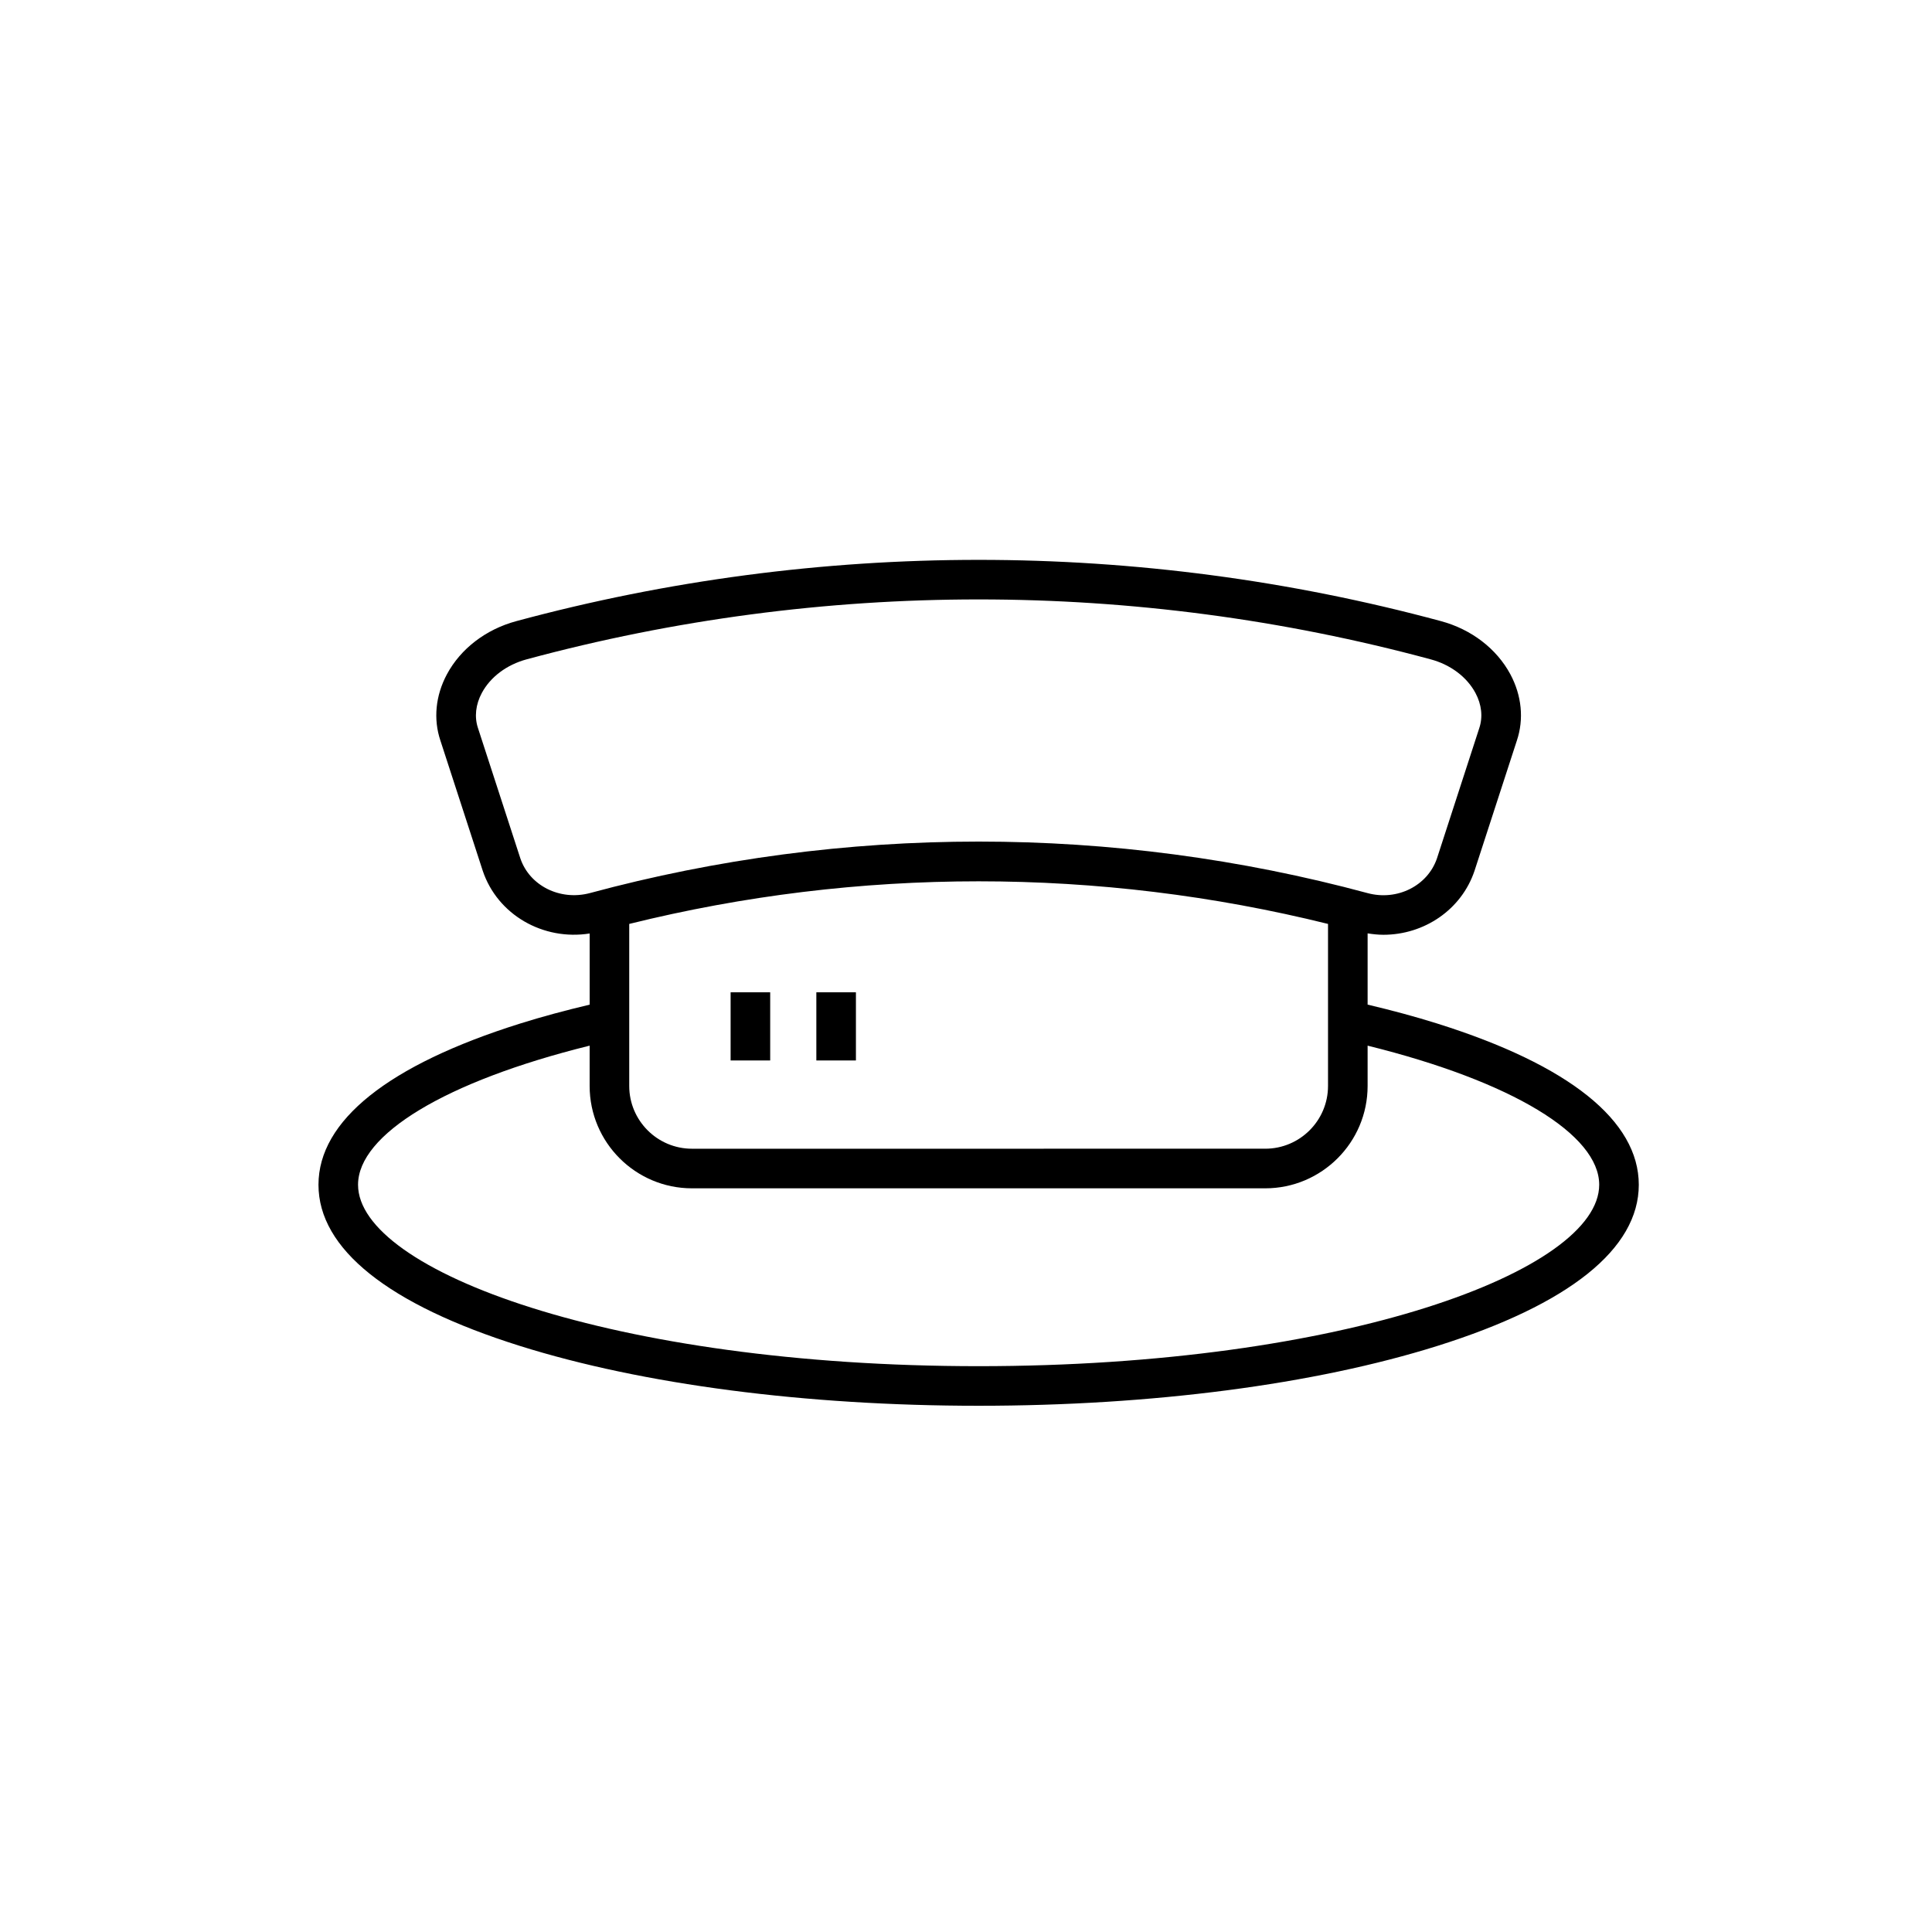
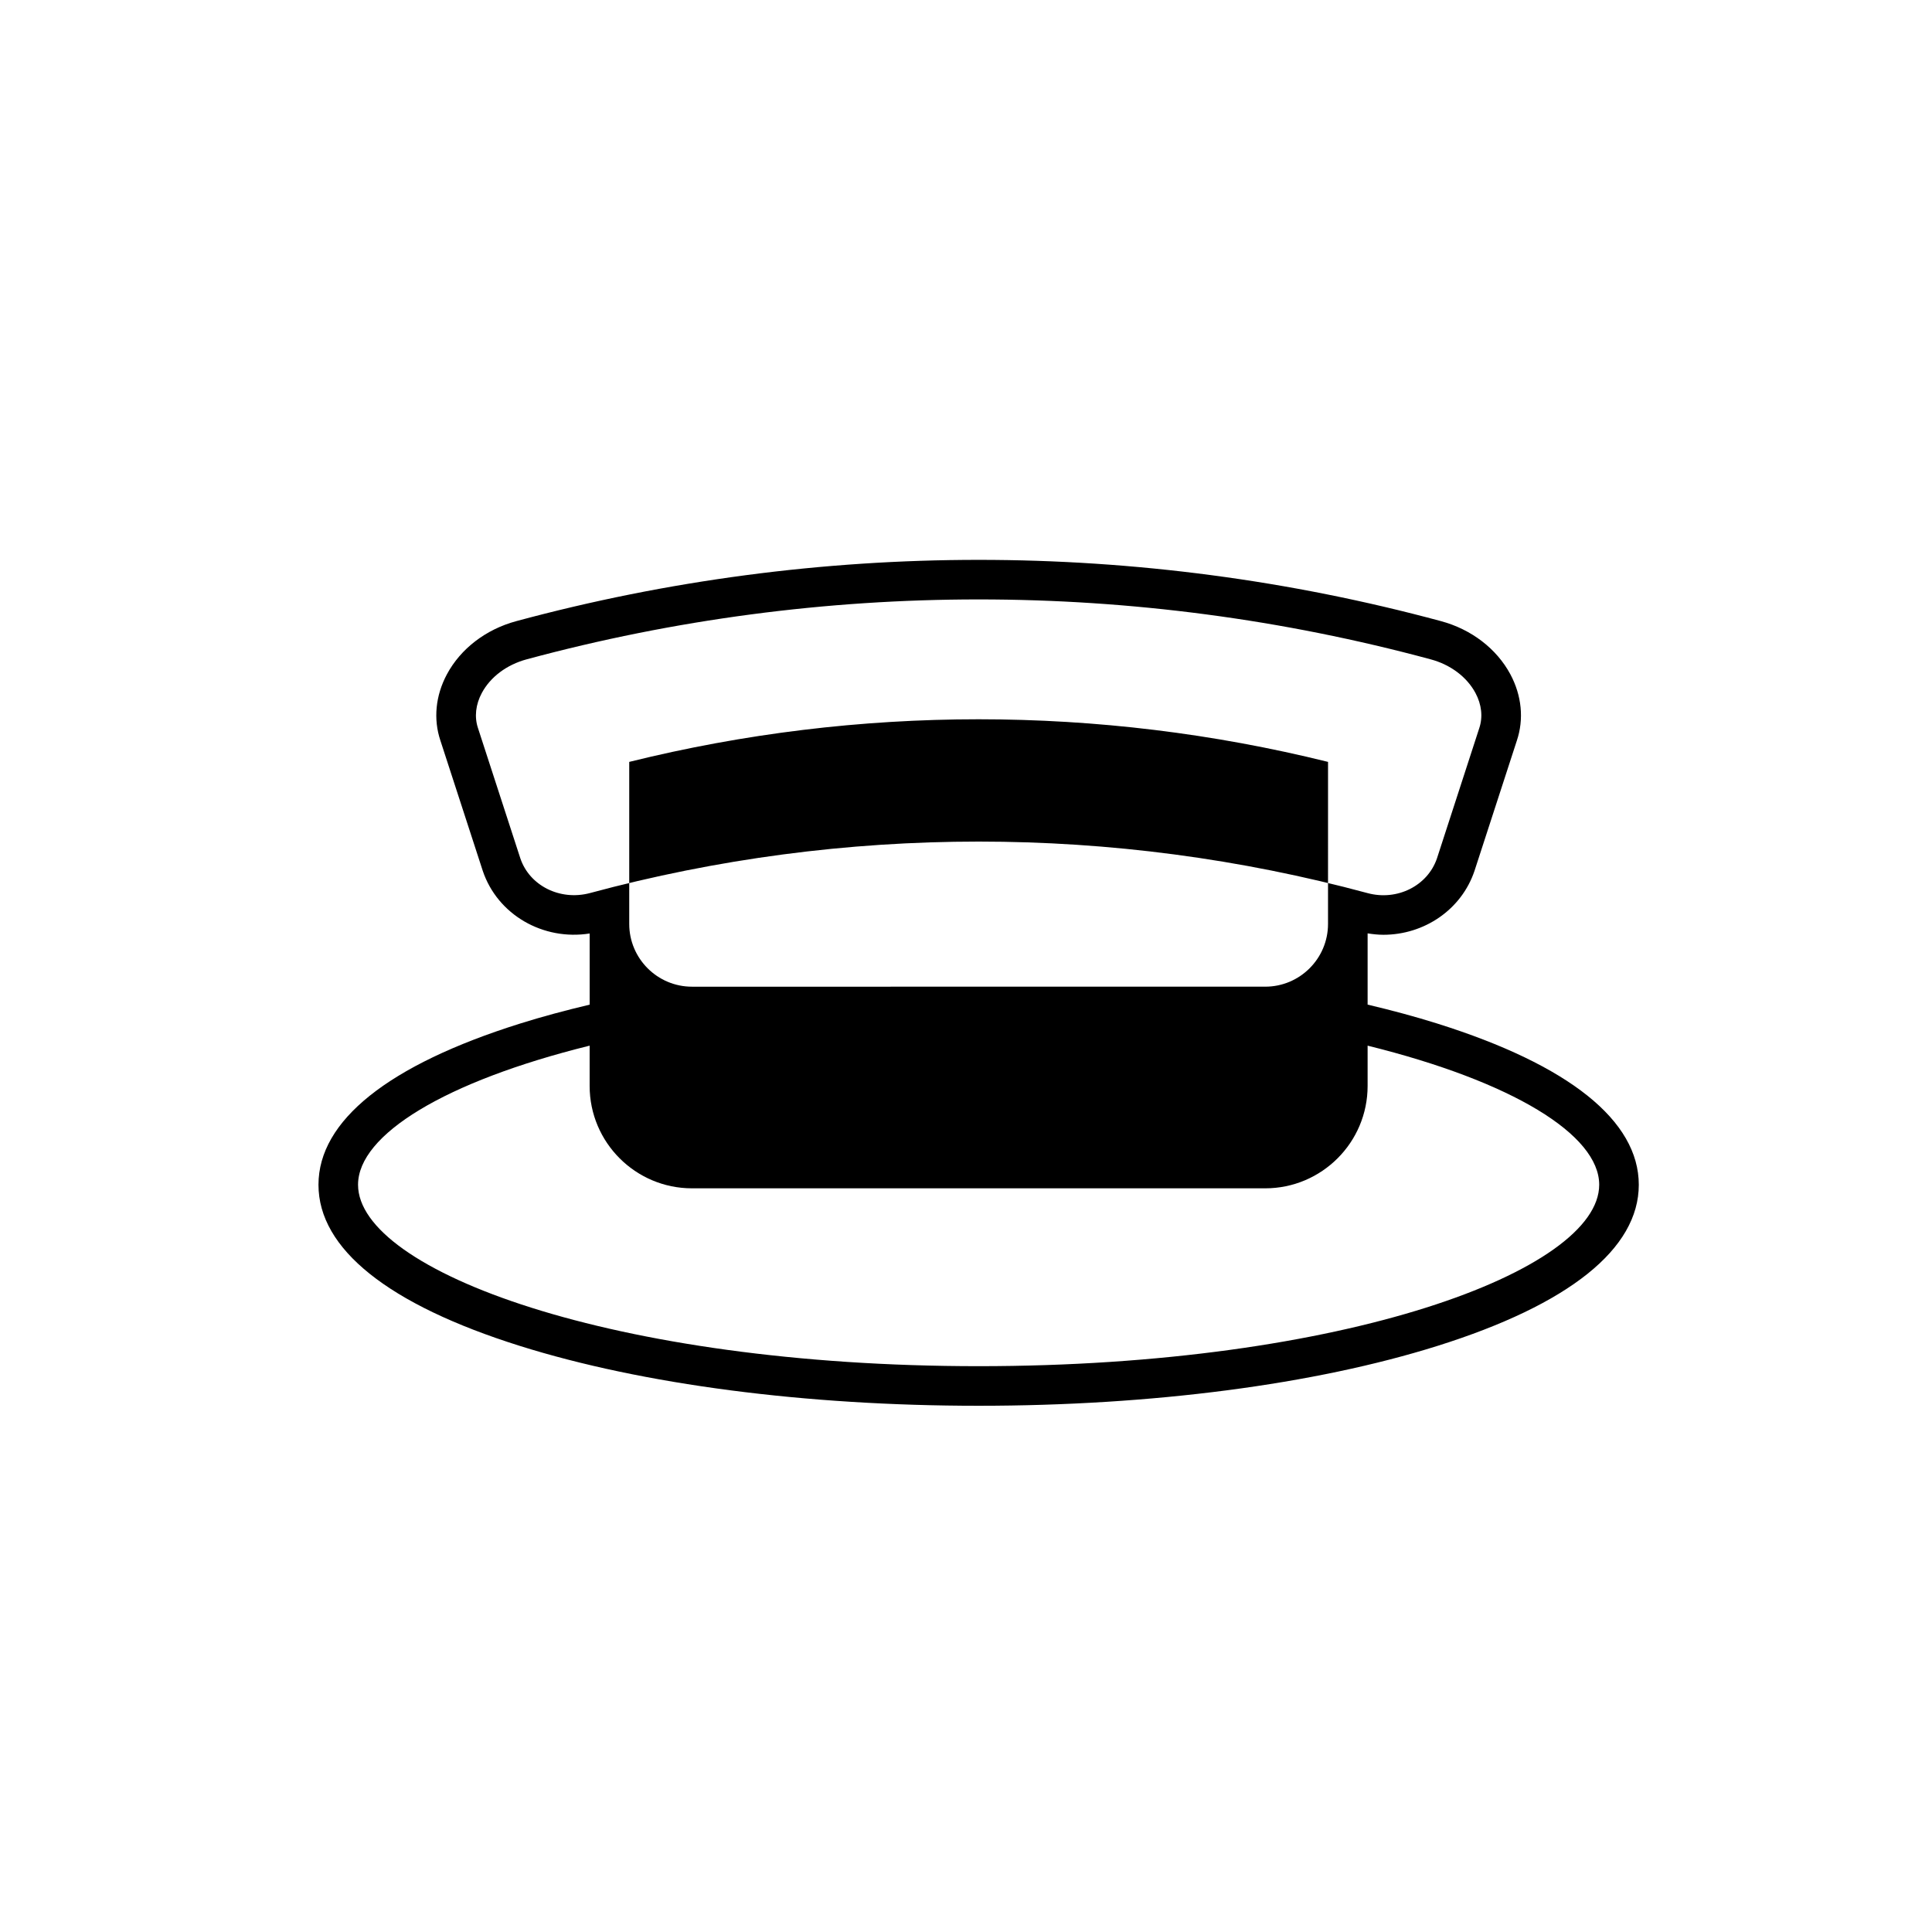
<svg xmlns="http://www.w3.org/2000/svg" fill="#000000" width="800px" height="800px" version="1.1" viewBox="144 144 512 512">
  <g>
-     <path d="m524.92 415.26c-5.824-1.832-12.023-3.5-18.488-5.027v-18.879c1.398 0.219 2.801 0.371 4.184 0.371 10.785 0 20.688-6.617 24.156-16.98l11.207-34.469c1.914-5.699 1.297-11.945-1.719-17.586-3.641-6.785-10.34-11.918-18.379-14.082-80.164-21.656-164.91-21.648-245.06 0-8.055 2.172-14.754 7.309-18.383 14.086-3.019 5.633-3.629 11.879-1.734 17.535l11.223 34.52c3.914 11.688 16.02 18.59 28.34 16.633v18.859c-6.469 1.531-12.66 3.195-18.488 5.027-34.922 10.973-53.379 25.738-53.379 42.707s18.457 31.734 53.379 42.707c32.551 10.23 75.723 15.859 121.57 15.859 45.844 0 89.023-5.629 121.57-15.859 34.926-10.973 53.379-25.738 53.379-42.707s-18.453-31.742-53.379-42.715zm-243.03-43.805-11.223-34.52c-0.98-2.934-0.621-6.231 1.02-9.289 2.269-4.242 6.598-7.488 11.871-8.914 78.363-21.172 161.21-21.172 239.59 0 5.266 1.418 9.586 4.664 11.863 8.91 1.641 3.062 2.008 6.363 1.004 9.34l-11.191 34.453c-2.457 7.305-10.555 11.371-18.406 9.246-33.719-9.105-68.383-13.656-103.06-13.656-34.676 0-69.352 4.551-103.06 13.656-7.891 2.082-15.969-1.961-18.406-9.227zm214.05 17.395v42.941c0 9.168-7.465 16.629-16.637 16.629l-151.92 0.004c-9.168 0-16.629-7.461-16.629-16.629v-42.945c60.758-15.059 124.43-15.059 185.19 0zm-92.594 117.2c-96.918 0-164.46-25.336-164.46-48.078 0-13.258 23.027-27.375 61.375-36.863v10.688c0 14.953 12.164 27.121 27.121 27.121h151.92c14.957 0 27.129-12.164 27.129-27.121v-10.688c38.355 9.488 61.375 23.602 61.375 36.863 0 22.738-67.539 48.078-164.46 48.078z" />
+     <path d="m524.92 415.26c-5.824-1.832-12.023-3.5-18.488-5.027v-18.879c1.398 0.219 2.801 0.371 4.184 0.371 10.785 0 20.688-6.617 24.156-16.98l11.207-34.469c1.914-5.699 1.297-11.945-1.719-17.586-3.641-6.785-10.34-11.918-18.379-14.082-80.164-21.656-164.91-21.648-245.06 0-8.055 2.172-14.754 7.309-18.383 14.086-3.019 5.633-3.629 11.879-1.734 17.535l11.223 34.52c3.914 11.688 16.02 18.59 28.34 16.633v18.859c-6.469 1.531-12.66 3.195-18.488 5.027-34.922 10.973-53.379 25.738-53.379 42.707s18.457 31.734 53.379 42.707c32.551 10.23 75.723 15.859 121.57 15.859 45.844 0 89.023-5.629 121.57-15.859 34.926-10.973 53.379-25.738 53.379-42.707s-18.453-31.742-53.379-42.715zm-243.03-43.805-11.223-34.52c-0.98-2.934-0.621-6.231 1.02-9.289 2.269-4.242 6.598-7.488 11.871-8.914 78.363-21.172 161.21-21.172 239.59 0 5.266 1.418 9.586 4.664 11.863 8.91 1.641 3.062 2.008 6.363 1.004 9.34l-11.191 34.453c-2.457 7.305-10.555 11.371-18.406 9.246-33.719-9.105-68.383-13.656-103.06-13.656-34.676 0-69.352 4.551-103.06 13.656-7.891 2.082-15.969-1.961-18.406-9.227zm214.05 17.395c0 9.168-7.465 16.629-16.637 16.629l-151.92 0.004c-9.168 0-16.629-7.461-16.629-16.629v-42.945c60.758-15.059 124.43-15.059 185.19 0zm-92.594 117.2c-96.918 0-164.46-25.336-164.46-48.078 0-13.258 23.027-27.375 61.375-36.863v10.688c0 14.953 12.164 27.121 27.121 27.121h151.92c14.957 0 27.129-12.164 27.129-27.121v-10.688c38.355 9.488 61.375 23.602 61.375 36.863 0 22.738-67.539 48.078-164.46 48.078z" />
    <path d="m337.62 406.97h10.488v18.062h-10.488z" />
-     <path d="m360.34 406.97h10.488v18.062h-10.488z" />
  </g>
</svg>